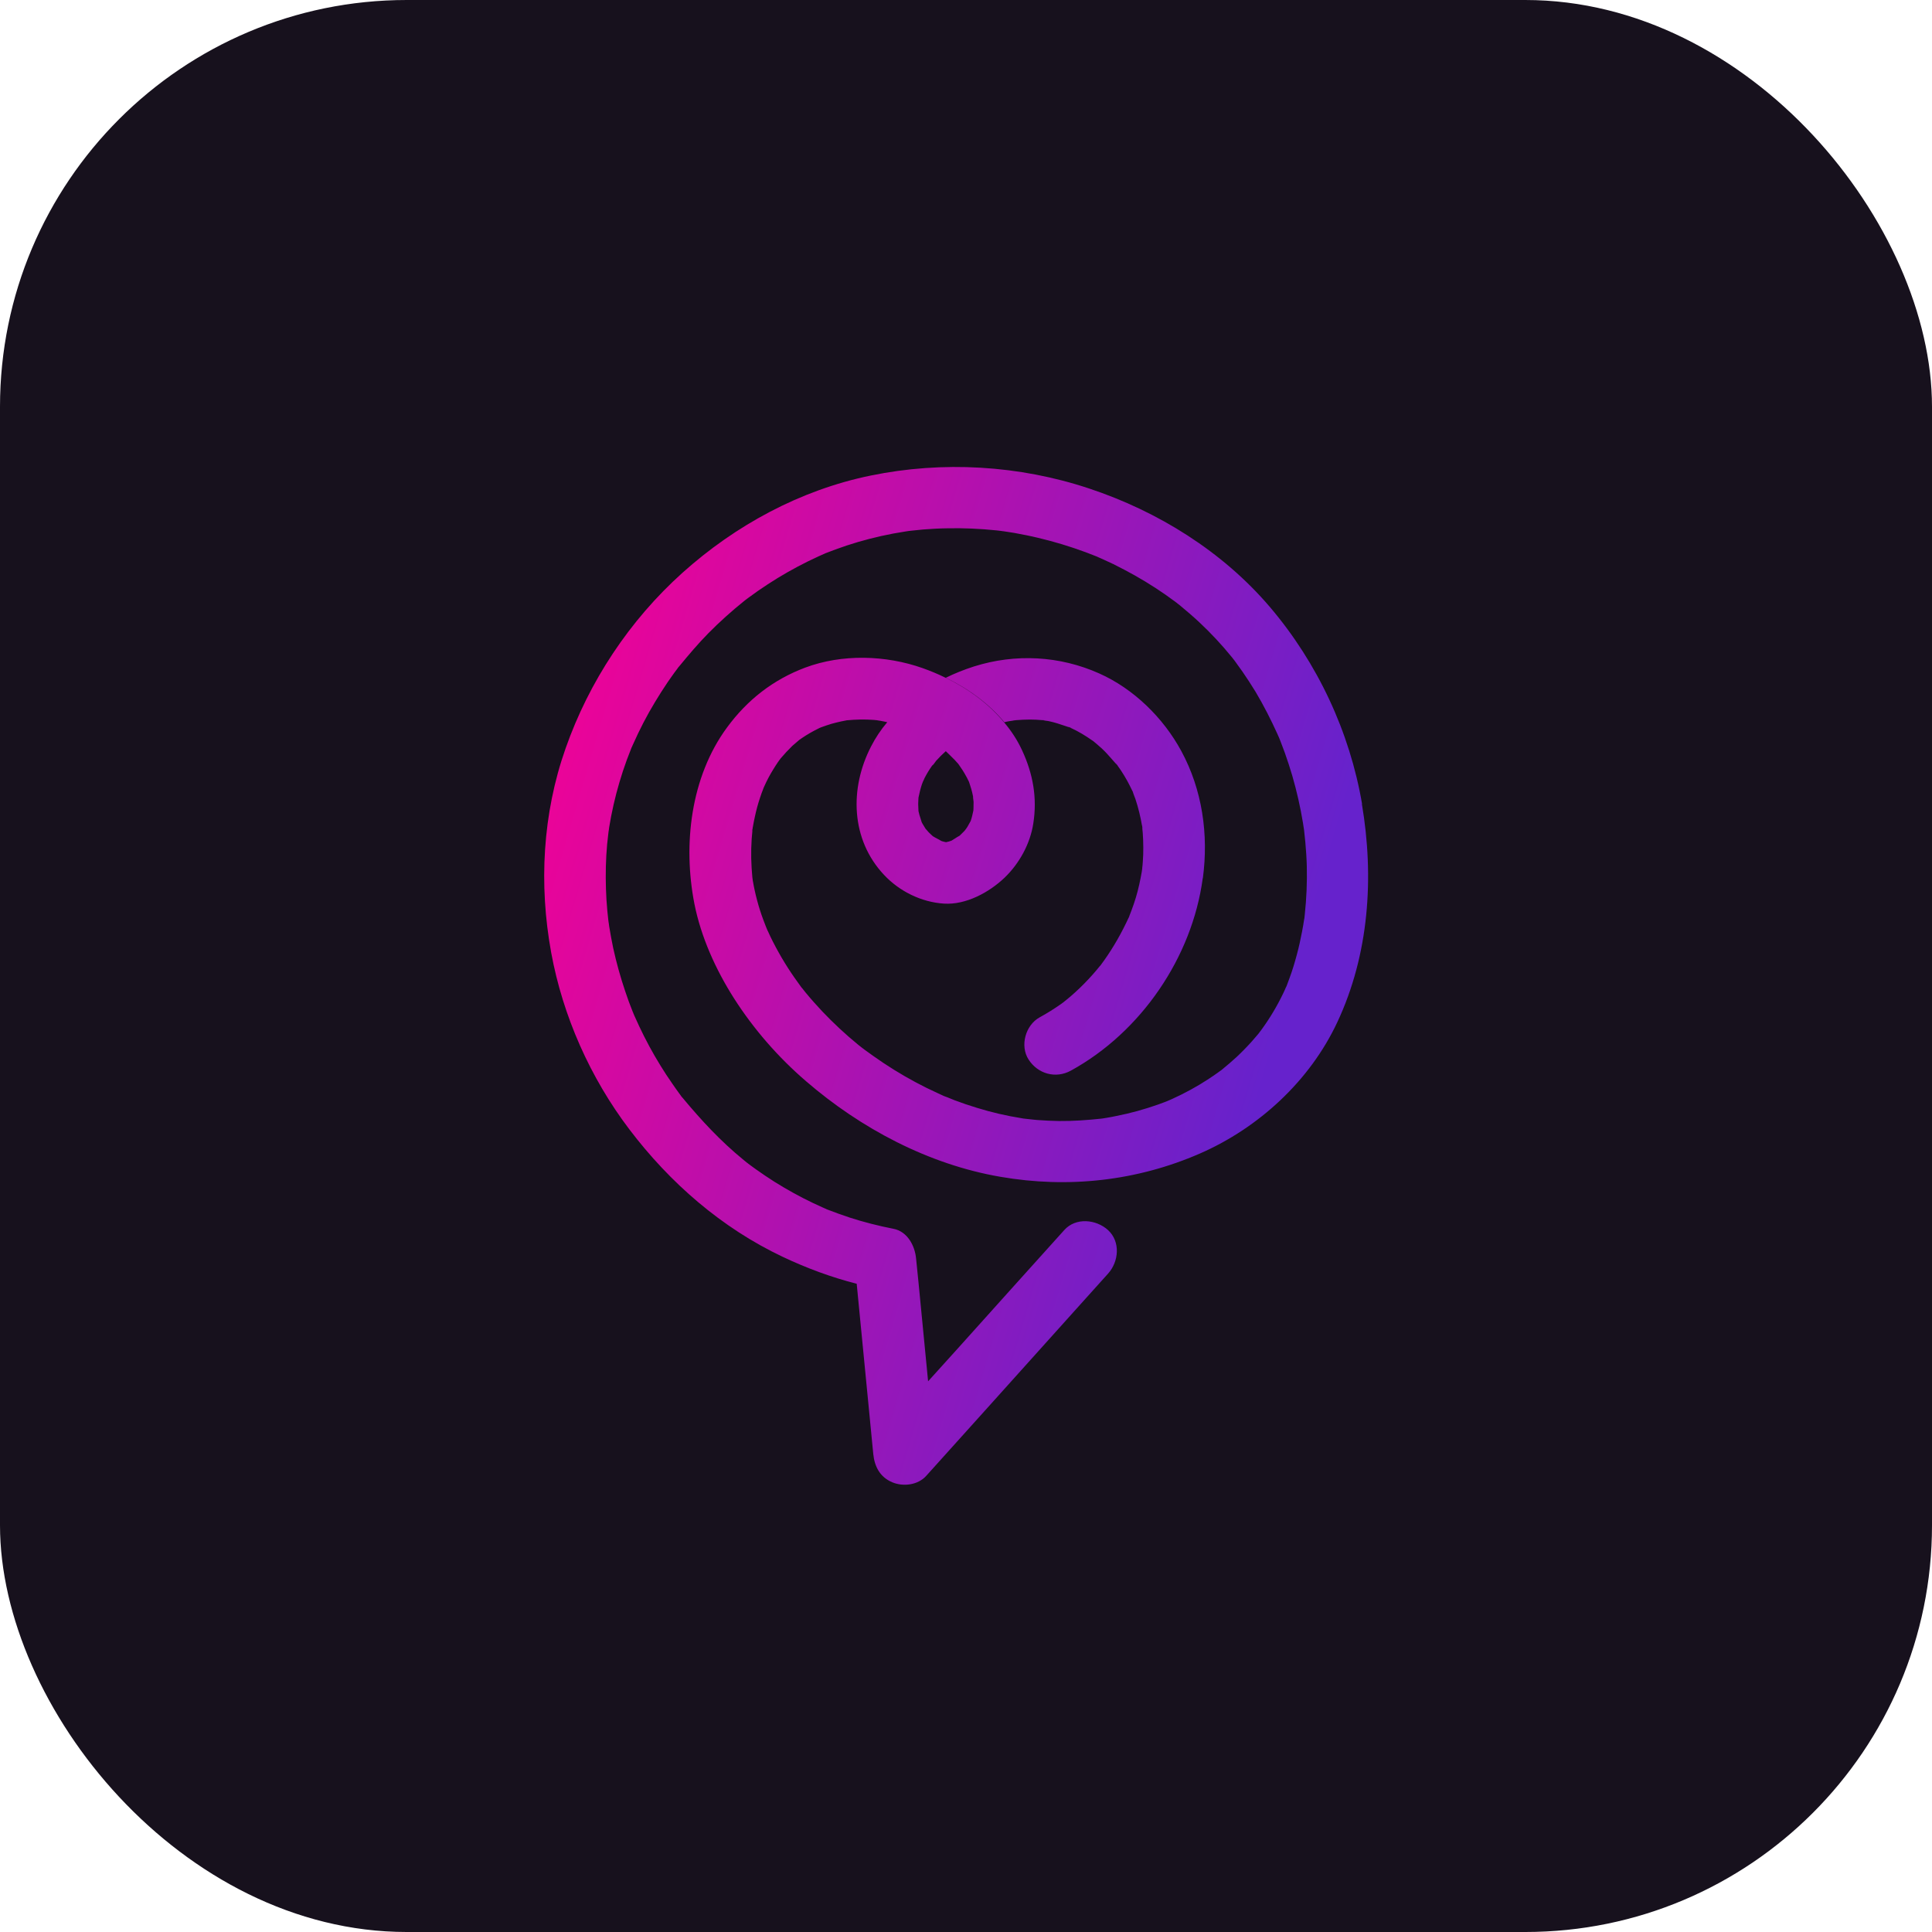
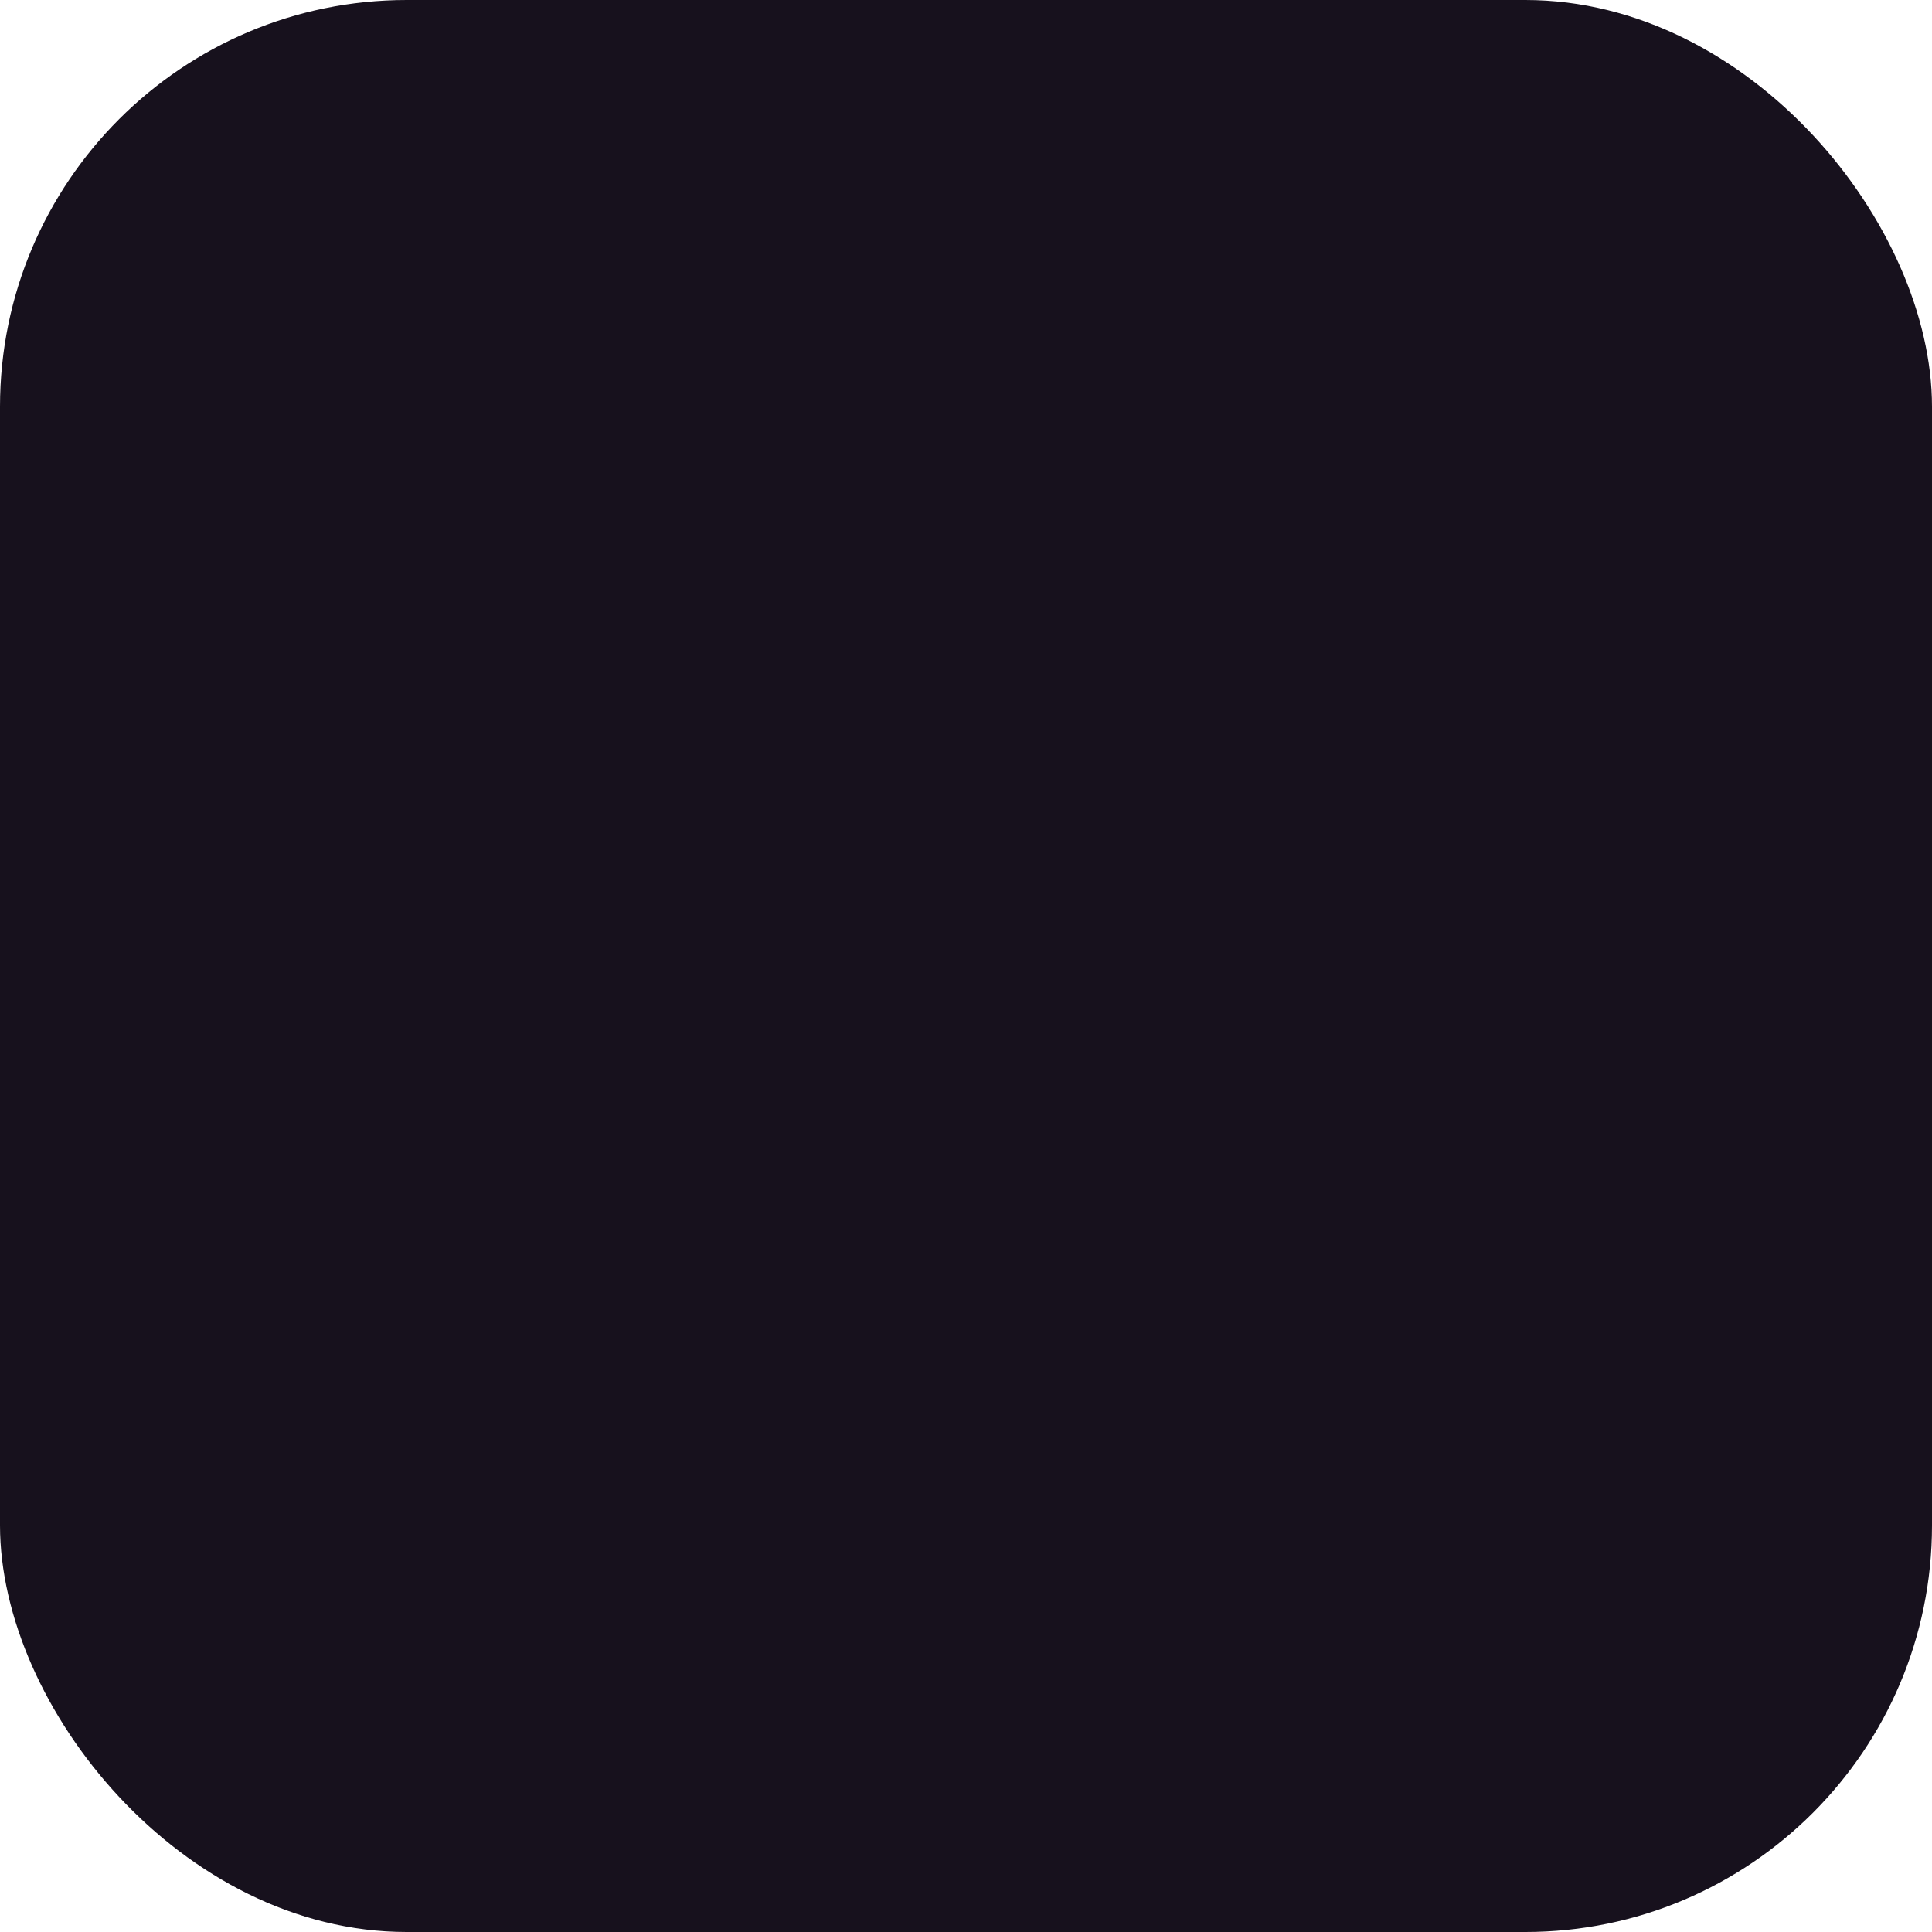
<svg xmlns="http://www.w3.org/2000/svg" width="98" height="98" viewBox="0 0 98 98" fill="none">
  <rect width="98" height="98" rx="20.632" fill="#17111D" />
-   <path fill-rule="evenodd" clip-rule="evenodd" d="M64.418 30.793C66.831 33.629 68.468 37.125 69.092 40.79L69.08 40.775C69.711 44.5 69.45 48.411 67.829 51.863C66.442 54.82 63.857 57.205 60.868 58.511C57.666 59.908 54.182 60.289 50.741 59.692C47.097 59.065 43.663 57.241 40.888 54.846C39.475 53.632 38.23 52.203 37.229 50.635C36.305 49.182 35.558 47.531 35.222 45.84C34.637 42.843 35.029 39.409 36.883 36.894C37.908 35.501 39.214 34.477 40.842 33.865C42.718 33.164 44.921 33.227 46.797 33.889C47.184 34.027 47.578 34.188 47.956 34.376C49.082 34.918 50.134 35.677 50.927 36.634C51.297 37.07 51.607 37.542 51.846 38.062C52.4 39.253 52.618 40.472 52.414 41.768C52.257 42.797 51.713 43.789 50.966 44.512C50.183 45.262 48.998 45.91 47.876 45.835C46.727 45.76 45.62 45.209 44.841 44.377C43.153 42.58 43.088 39.99 44.181 37.87C44.406 37.429 44.682 37.014 45.005 36.634C44.901 36.608 44.797 36.589 44.689 36.568C44.673 36.565 44.657 36.562 44.64 36.559C44.631 36.558 44.621 36.556 44.611 36.555C44.581 36.551 44.545 36.547 44.515 36.54C44.51 36.54 44.505 36.54 44.5 36.535C44.468 36.532 44.434 36.529 44.401 36.525C44.368 36.522 44.335 36.518 44.302 36.516C43.857 36.484 43.414 36.494 42.977 36.535H42.962C42.954 36.537 42.947 36.539 42.939 36.54C42.932 36.541 42.925 36.542 42.916 36.544C42.834 36.559 42.745 36.576 42.662 36.595C42.503 36.629 42.341 36.67 42.179 36.715C42.007 36.766 41.848 36.822 41.681 36.882C41.651 36.893 41.619 36.906 41.59 36.917C41.581 36.921 41.573 36.924 41.565 36.928C41.557 36.932 41.548 36.937 41.538 36.942C41.238 37.089 40.946 37.255 40.67 37.443C40.653 37.455 40.635 37.468 40.618 37.481C40.589 37.502 40.561 37.523 40.532 37.539L40.517 37.554C40.499 37.57 40.48 37.586 40.461 37.602C40.37 37.677 40.279 37.754 40.191 37.834C39.983 38.036 39.785 38.25 39.596 38.472C39.594 38.474 39.592 38.478 39.589 38.482C39.587 38.485 39.584 38.489 39.582 38.491C39.538 38.547 39.497 38.602 39.461 38.657C39.379 38.78 39.294 38.91 39.217 39.038C39.05 39.308 38.902 39.585 38.774 39.874C38.772 39.877 38.771 39.881 38.769 39.884C38.761 39.899 38.754 39.914 38.75 39.93C38.748 39.932 38.746 39.935 38.745 39.937C38.744 39.939 38.743 39.942 38.74 39.944C38.735 39.962 38.727 39.983 38.719 40.003C38.716 40.013 38.712 40.022 38.709 40.031C38.653 40.173 38.598 40.32 38.552 40.467C38.445 40.783 38.358 41.11 38.288 41.44C38.252 41.607 38.218 41.77 38.191 41.937C38.191 41.941 38.191 41.946 38.187 41.951C38.187 41.961 38.187 41.966 38.182 41.975C38.182 41.983 38.181 41.99 38.179 41.998C38.178 42.006 38.177 42.014 38.177 42.021C38.177 42.028 38.176 42.034 38.175 42.041C38.173 42.048 38.172 42.056 38.172 42.067V42.064V42.043C38.158 42.084 38.153 42.129 38.153 42.17C38.153 42.17 38.162 42.12 38.172 42.064C38.1 42.717 38.085 43.375 38.126 44.028C38.136 44.185 38.148 44.341 38.162 44.493V44.498C38.162 44.503 38.167 44.522 38.167 44.522V44.536C38.172 44.556 38.177 44.577 38.177 44.602C38.177 44.597 38.177 44.592 38.172 44.587C38.175 44.597 38.176 44.606 38.177 44.615C38.178 44.624 38.179 44.633 38.182 44.642C38.182 44.648 38.183 44.652 38.185 44.655C38.186 44.658 38.187 44.66 38.187 44.662C38.187 44.662 38.187 44.657 38.182 44.652C38.191 44.727 38.201 44.777 38.187 44.671C38.242 45.001 38.312 45.324 38.399 45.65C38.489 45.996 38.598 46.336 38.724 46.671C38.762 46.777 38.803 46.883 38.844 46.984C38.849 46.993 38.853 47.005 38.859 47.02C38.866 47.04 38.875 47.063 38.885 47.086C38.888 47.088 38.889 47.092 38.891 47.097C38.892 47.101 38.893 47.105 38.895 47.11C38.9 47.119 38.905 47.129 38.905 47.134C38.907 47.137 38.908 47.14 38.909 47.143C38.91 47.147 38.911 47.15 38.914 47.153C38.914 47.163 38.924 47.172 38.924 47.172V47.177C38.929 47.182 38.924 47.182 38.924 47.182C38.929 47.187 38.929 47.192 38.929 47.192C38.934 47.196 38.934 47.201 38.934 47.201L38.953 47.237C38.992 47.327 39.033 47.413 39.074 47.5C39.425 48.225 39.836 48.929 40.298 49.591C40.372 49.693 40.445 49.796 40.519 49.899C40.56 49.957 40.602 50.015 40.643 50.073C40.648 50.076 40.667 50.1 40.667 50.1L40.672 50.109C40.682 50.117 40.692 50.126 40.697 50.136C40.723 50.17 40.751 50.204 40.779 50.239C40.804 50.271 40.829 50.302 40.854 50.334C41.127 50.666 41.412 50.986 41.707 51.3C42.278 51.902 42.887 52.468 43.533 52.996C43.588 53.037 43.639 53.078 43.695 53.124C43.709 53.133 43.726 53.145 43.741 53.16C43.765 53.179 43.787 53.196 43.811 53.21L43.825 53.225C43.83 53.225 43.84 53.23 43.845 53.239C43.992 53.347 44.145 53.458 44.297 53.564C44.638 53.808 44.984 54.037 45.339 54.258C46.057 54.704 46.8 55.104 47.571 55.453C47.677 55.504 47.774 55.55 47.88 55.596C47.88 55.596 47.884 55.597 47.891 55.6C47.895 55.602 47.899 55.603 47.905 55.605C48.01 55.641 48.11 55.683 48.21 55.724C48.279 55.753 48.348 55.781 48.417 55.808C48.794 55.95 49.179 56.082 49.566 56.198C50.299 56.424 51.046 56.598 51.803 56.718C51.806 56.719 51.81 56.719 51.814 56.72C51.847 56.724 51.882 56.729 51.914 56.738C51.921 56.738 51.929 56.739 51.937 56.74C51.945 56.741 51.953 56.742 51.96 56.742C51.973 56.745 51.986 56.746 52 56.747C52.014 56.748 52.028 56.75 52.042 56.752C52.183 56.769 52.32 56.783 52.457 56.797C52.51 56.802 52.562 56.807 52.615 56.812C52.985 56.839 53.348 56.858 53.718 56.863C54.438 56.87 55.147 56.819 55.867 56.742C55.877 56.742 55.892 56.738 55.892 56.738H55.901C55.921 56.735 55.94 56.732 55.959 56.729C56.015 56.72 56.07 56.712 56.126 56.702C56.298 56.675 56.467 56.641 56.639 56.605C56.994 56.535 57.345 56.453 57.691 56.357C58.051 56.256 58.406 56.147 58.757 56.022C58.845 55.991 58.93 55.959 59.014 55.927C59.069 55.906 59.123 55.886 59.178 55.865C59.178 55.865 59.183 55.865 59.187 55.861C59.19 55.861 59.214 55.851 59.214 55.851C59.221 55.848 59.224 55.846 59.224 55.846C59.227 55.844 59.231 55.842 59.235 55.84C59.25 55.833 59.264 55.826 59.279 55.822C59.282 55.822 59.283 55.821 59.284 55.82C59.285 55.819 59.286 55.817 59.289 55.817C59.304 55.81 59.321 55.803 59.337 55.797C59.354 55.79 59.37 55.783 59.386 55.776C59.391 55.776 59.395 55.771 59.395 55.771C59.415 55.764 59.436 55.755 59.456 55.745C60.097 55.453 60.725 55.114 61.315 54.724L61.324 54.717C61.474 54.618 61.623 54.519 61.767 54.415C61.791 54.398 61.814 54.381 61.836 54.364C61.881 54.331 61.924 54.298 61.971 54.268C61.971 54.263 61.975 54.263 61.975 54.263C62.234 54.051 62.483 53.839 62.727 53.615C62.996 53.362 63.255 53.097 63.499 52.825C63.61 52.702 63.716 52.577 63.823 52.449C63.823 52.452 63.825 52.449 63.833 52.437C63.838 52.431 63.845 52.421 63.854 52.408L63.859 52.403C63.883 52.369 63.907 52.337 63.932 52.304C63.948 52.284 63.964 52.263 63.98 52.242C64.41 51.654 64.783 51.03 65.097 50.372C65.143 50.28 65.184 50.184 65.225 50.088C65.23 50.08 65.234 50.072 65.237 50.064C65.241 50.057 65.245 50.049 65.249 50.042C65.254 50.042 65.254 50.037 65.254 50.032C65.269 49.994 65.283 49.956 65.298 49.917C65.336 49.82 65.374 49.721 65.407 49.623C65.552 49.237 65.67 48.842 65.777 48.442C65.883 48.052 65.97 47.661 66.045 47.261C66.086 47.054 66.12 46.847 66.151 46.64C66.154 46.628 66.156 46.616 66.159 46.605C66.161 46.593 66.163 46.582 66.166 46.57C66.168 46.539 66.172 46.51 66.175 46.479C66.179 46.447 66.183 46.415 66.185 46.382C66.272 45.572 66.306 44.756 66.287 43.941C66.277 43.534 66.248 43.124 66.212 42.715C66.192 42.508 66.171 42.3 66.147 42.093C66.147 42.089 66.146 42.084 66.144 42.079C66.143 42.072 66.141 42.065 66.141 42.057C66.139 42.047 66.138 42.037 66.137 42.027C66.135 42.017 66.134 42.007 66.132 41.997C66.127 41.963 66.122 41.93 66.116 41.898C66.109 41.853 66.101 41.808 66.096 41.763C65.963 40.949 65.781 40.144 65.552 39.354C65.438 38.959 65.307 38.568 65.17 38.178C65.097 37.98 65.022 37.778 64.945 37.581C64.931 37.548 64.919 37.516 64.906 37.484C64.893 37.452 64.881 37.42 64.867 37.388C64.865 37.384 64.862 37.377 64.859 37.37C64.857 37.365 64.855 37.361 64.853 37.356C64.853 37.356 64.853 37.352 64.848 37.352C64.846 37.348 64.845 37.344 64.843 37.34C64.84 37.333 64.837 37.325 64.834 37.316C64.831 37.308 64.828 37.302 64.824 37.295C64.82 37.288 64.817 37.282 64.814 37.275C64.812 37.27 64.811 37.266 64.81 37.262C64.808 37.257 64.807 37.253 64.805 37.25C64.471 36.511 64.103 35.788 63.687 35.089C63.474 34.742 63.252 34.398 63.023 34.068C62.901 33.892 62.778 33.723 62.653 33.552C62.651 33.55 62.649 33.547 62.647 33.544C62.64 33.536 62.632 33.526 62.621 33.511V33.506C62.619 33.504 62.617 33.501 62.614 33.498C62.611 33.493 62.607 33.488 62.602 33.482C62.597 33.48 62.587 33.47 62.582 33.456C62.582 33.456 62.577 33.456 62.577 33.451C62.577 33.451 62.573 33.451 62.573 33.446C62.57 33.443 62.568 33.44 62.564 33.436C62.557 33.428 62.548 33.418 62.541 33.405C62.536 33.4 62.531 33.391 62.531 33.391L62.512 33.371V33.366C62.506 33.358 62.5 33.352 62.494 33.346C62.488 33.34 62.483 33.335 62.481 33.33C61.973 32.704 61.419 32.111 60.829 31.559C60.515 31.265 60.191 30.991 59.864 30.718C59.826 30.692 59.785 30.658 59.748 30.627C59.743 30.622 59.739 30.617 59.729 30.613C59.728 30.612 59.727 30.611 59.726 30.611C59.719 30.606 59.711 30.601 59.702 30.588C59.693 30.584 59.688 30.579 59.683 30.574C59.678 30.574 59.673 30.569 59.669 30.564L59.669 30.564C59.659 30.559 59.654 30.555 59.649 30.55L59.649 30.55C59.637 30.543 59.623 30.533 59.613 30.523C59.608 30.518 59.598 30.509 59.598 30.509L59.589 30.504C59.51 30.446 59.431 30.39 59.353 30.334C59.274 30.278 59.196 30.222 59.117 30.164C58.447 29.697 57.744 29.273 57.018 28.892C56.658 28.7 56.291 28.521 55.916 28.355C55.883 28.339 55.848 28.325 55.813 28.31C55.793 28.302 55.773 28.294 55.754 28.285C55.754 28.285 55.749 28.28 55.744 28.28C55.731 28.277 55.721 28.271 55.71 28.265C55.705 28.262 55.7 28.259 55.693 28.256C55.677 28.252 55.663 28.245 55.648 28.237C55.645 28.235 55.641 28.234 55.638 28.232C55.633 28.227 55.628 28.227 55.628 28.227L55.618 28.222C55.609 28.218 55.604 28.218 55.604 28.218C55.455 28.157 55.309 28.102 55.161 28.046C55.126 28.032 55.09 28.019 55.055 28.006C54.271 27.716 53.469 27.473 52.651 27.28C52.255 27.184 51.853 27.107 51.447 27.032C51.319 27.01 51.193 26.991 51.068 26.973C51.018 26.965 50.968 26.958 50.918 26.95C50.904 26.948 50.892 26.947 50.879 26.945C50.866 26.944 50.853 26.943 50.84 26.941C50.831 26.938 50.82 26.937 50.81 26.936C50.8 26.935 50.789 26.933 50.78 26.931C50.711 26.924 50.644 26.916 50.575 26.907L50.55 26.904C49.716 26.818 48.879 26.779 48.045 26.798C47.636 26.803 47.225 26.827 46.814 26.859C46.604 26.878 46.391 26.9 46.183 26.924C46.159 26.924 46.132 26.928 46.108 26.933C46.084 26.938 46.057 26.943 46.033 26.943C45.99 26.953 45.953 26.957 45.912 26.962C45.1 27.085 44.302 27.266 43.514 27.495C43.131 27.608 42.754 27.733 42.379 27.871C42.212 27.931 42.048 27.994 41.886 28.058C41.881 28.063 41.877 28.063 41.872 28.063C41.867 28.066 41.86 28.069 41.853 28.072C41.849 28.074 41.844 28.076 41.84 28.078C41.838 28.08 41.834 28.081 41.831 28.083C41.827 28.084 41.823 28.085 41.821 28.087C41.813 28.092 41.804 28.097 41.79 28.102C41.785 28.102 41.775 28.107 41.775 28.107L41.526 28.218C40.808 28.545 40.111 28.916 39.437 29.326C39.101 29.533 38.769 29.75 38.445 29.974C38.274 30.095 38.109 30.213 37.947 30.333C37.941 30.336 37.935 30.341 37.926 30.348C37.92 30.353 37.914 30.358 37.906 30.364C37.901 30.364 37.897 30.369 37.892 30.374C37.892 30.374 37.887 30.374 37.887 30.379C37.884 30.379 37.883 30.38 37.882 30.381C37.881 30.382 37.879 30.384 37.877 30.384C37.877 30.387 37.875 30.388 37.873 30.389C37.871 30.39 37.869 30.391 37.867 30.393C37.858 30.401 37.849 30.407 37.84 30.414C37.831 30.42 37.822 30.427 37.812 30.434C37.802 30.444 37.788 30.453 37.788 30.453L37.778 30.463C37.773 30.463 37.768 30.468 37.768 30.468C37.761 30.475 37.752 30.482 37.746 30.487C37.742 30.49 37.739 30.493 37.737 30.494C37.106 31 36.506 31.54 35.938 32.114C35.416 32.644 34.942 33.205 34.47 33.778C34.465 33.786 34.456 33.795 34.446 33.804L34.446 33.805C34.444 33.808 34.442 33.811 34.439 33.814C34.434 33.819 34.43 33.825 34.426 33.831L34.402 33.855C34.395 33.865 34.389 33.875 34.382 33.886C34.375 33.896 34.368 33.906 34.361 33.916C34.317 33.972 34.276 34.028 34.235 34.084C34.219 34.104 34.205 34.125 34.19 34.145C34.145 34.21 34.099 34.274 34.054 34.337C33.989 34.428 33.925 34.518 33.863 34.61C33.643 34.935 33.43 35.272 33.227 35.607C32.811 36.296 32.439 37.014 32.115 37.749C32.109 37.758 32.105 37.768 32.1 37.778C32.097 37.785 32.094 37.792 32.091 37.8V37.805C32.086 37.812 32.076 37.831 32.076 37.831V37.836C32.069 37.849 32.062 37.864 32.056 37.879C32.049 37.894 32.042 37.909 32.035 37.923C32.028 37.941 32.021 37.958 32.014 37.976C32.008 37.993 32.001 38.011 31.994 38.029C31.924 38.202 31.856 38.378 31.791 38.556C31.655 38.925 31.532 39.303 31.421 39.679C31.198 40.433 31.024 41.199 30.899 41.973C30.891 42.045 30.882 42.122 30.867 42.197C30.867 42.204 30.866 42.211 30.865 42.217C30.863 42.224 30.862 42.231 30.862 42.238C30.838 42.431 30.816 42.628 30.797 42.826C30.763 43.202 30.741 43.58 30.732 43.956C30.715 44.705 30.737 45.459 30.807 46.204C30.821 46.363 30.838 46.524 30.858 46.686C30.86 46.701 30.862 46.716 30.864 46.732C30.867 46.749 30.869 46.766 30.872 46.782V46.801L30.877 46.811C30.882 46.869 30.891 46.929 30.901 46.989C30.962 47.358 31.027 47.724 31.104 48.088C31.266 48.828 31.469 49.558 31.713 50.28C31.827 50.63 31.958 50.979 32.096 51.324C32.098 51.328 32.1 51.332 32.102 51.338C32.105 51.345 32.109 51.354 32.115 51.365L32.12 51.374C32.12 51.376 32.12 51.378 32.121 51.381C32.123 51.384 32.124 51.388 32.124 51.394C32.129 51.398 32.134 51.408 32.134 51.408L32.124 51.398C32.129 51.403 32.134 51.418 32.134 51.418L32.139 51.422C32.139 51.425 32.14 51.428 32.141 51.432C32.143 51.436 32.144 51.439 32.144 51.442C32.147 51.445 32.148 51.448 32.15 51.452C32.151 51.454 32.152 51.457 32.154 51.461C32.154 51.461 32.158 51.466 32.158 51.471C32.158 51.475 32.163 51.48 32.163 51.48C32.163 51.485 32.168 51.495 32.168 51.495V51.5C32.173 51.504 32.178 51.514 32.178 51.519L32.178 51.52C32.183 51.529 32.187 51.538 32.187 51.543C32.197 51.557 32.197 51.562 32.197 51.562C32.197 51.567 32.202 51.572 32.202 51.572C32.228 51.628 32.253 51.685 32.279 51.741C32.327 51.847 32.375 51.953 32.424 52.059C32.746 52.743 33.106 53.41 33.503 54.053C33.696 54.369 33.899 54.678 34.112 54.981C34.223 55.142 34.332 55.299 34.448 55.456C34.464 55.478 34.481 55.501 34.498 55.524C34.525 55.561 34.551 55.597 34.576 55.634C34.586 55.641 34.596 55.651 34.601 55.66C34.605 55.66 34.605 55.666 34.605 55.666C34.605 55.669 34.607 55.67 34.61 55.671C34.611 55.672 34.613 55.673 34.615 55.675C35.565 56.819 36.557 57.892 37.72 58.839C37.771 58.882 37.821 58.923 37.872 58.964C37.882 58.971 37.891 58.978 37.9 58.984C37.909 58.991 37.918 58.998 37.928 59.005C37.931 59.008 37.936 59.012 37.941 59.016C37.948 59.021 37.954 59.026 37.959 59.031C38.008 59.066 38.056 59.102 38.104 59.138C38.188 59.2 38.272 59.262 38.356 59.321C38.658 59.535 38.963 59.742 39.282 59.944C39.915 60.34 40.566 60.701 41.243 61.024C41.405 61.101 41.565 61.173 41.731 61.248L41.741 61.253C41.748 61.256 41.751 61.258 41.751 61.258C41.761 61.263 41.765 61.263 41.775 61.267C41.779 61.269 41.782 61.271 41.785 61.273C41.801 61.28 41.815 61.287 41.831 61.291C41.833 61.294 41.834 61.295 41.836 61.296C41.837 61.296 41.838 61.296 41.84 61.296C41.845 61.296 41.855 61.301 41.86 61.306C41.872 61.306 41.883 61.313 41.896 61.322C41.897 61.323 41.899 61.324 41.901 61.325C41.908 61.325 41.922 61.33 41.932 61.34C41.951 61.344 41.964 61.349 41.983 61.359C42.348 61.501 42.72 61.634 43.095 61.759C43.825 61.995 44.568 62.183 45.32 62.33C46.031 62.467 46.408 63.19 46.468 63.838C46.511 64.249 46.552 64.663 46.593 65.074L46.594 65.084C46.753 66.738 46.915 68.394 47.076 70.049L47.078 70.066C48.101 68.94 49.117 67.807 50.133 66.675C50.373 66.408 50.613 66.141 50.852 65.874C51.103 65.595 51.353 65.317 51.604 65.038C52.396 64.157 53.188 63.275 53.984 62.395C54.567 61.742 55.604 61.848 56.204 62.395C56.849 62.988 56.752 63.999 56.204 64.607C55.821 65.033 55.437 65.462 55.05 65.889C53.403 67.72 51.757 69.553 50.11 71.387C49.589 71.966 49.067 72.546 48.545 73.126C48.022 73.706 47.5 74.286 46.979 74.866C46.558 75.331 45.816 75.422 45.262 75.189C44.643 74.931 44.362 74.399 44.297 73.76C44.27 73.497 44.245 73.236 44.22 72.973C44.206 72.82 44.191 72.668 44.176 72.514C43.953 70.236 43.731 67.956 43.51 65.677L43.456 65.118C42.164 64.79 40.909 64.323 39.7 63.751C36.605 62.286 33.984 60.002 31.926 57.289C29.941 54.673 28.548 51.543 27.958 48.317C27.329 44.869 27.518 41.279 28.691 37.956C29.883 34.564 31.931 31.47 34.61 29.061C37.304 26.642 40.597 24.854 44.159 24.124C47.822 23.37 51.689 23.596 55.241 24.777C58.742 25.938 62.019 27.977 64.418 30.793ZM48.484 38.611C48.454 38.577 48.424 38.543 48.393 38.511L48.391 38.513C48.255 38.376 48.117 38.236 47.975 38.103C47.806 38.255 47.639 38.419 47.486 38.59C47.473 38.606 47.456 38.63 47.437 38.657C47.392 38.722 47.334 38.803 47.288 38.829C47.284 38.835 47.28 38.84 47.275 38.846C47.271 38.852 47.266 38.858 47.262 38.865C47.126 39.057 47.008 39.255 46.901 39.462C46.895 39.477 46.881 39.507 46.866 39.541C46.852 39.571 46.836 39.605 46.824 39.633C46.819 39.633 46.819 39.638 46.819 39.643C46.814 39.648 46.814 39.653 46.814 39.653C46.79 39.708 46.768 39.761 46.763 39.785C46.691 40.004 46.635 40.231 46.589 40.46V40.469C46.588 40.505 46.586 40.54 46.583 40.575C46.579 40.646 46.575 40.717 46.575 40.787C46.575 40.845 46.578 40.904 46.582 40.962C46.586 41.02 46.589 41.079 46.589 41.137C46.589 41.14 46.59 41.144 46.591 41.148C46.593 41.153 46.594 41.158 46.594 41.163C46.617 41.28 46.654 41.394 46.692 41.508C46.714 41.577 46.737 41.646 46.756 41.715L46.761 41.72C46.77 41.735 46.778 41.751 46.786 41.766C46.788 41.771 46.79 41.776 46.792 41.78C46.838 41.862 46.889 41.946 46.94 42.023C46.942 42.026 46.944 42.029 46.946 42.032C46.951 42.037 46.956 42.044 46.959 42.05C46.969 42.057 46.979 42.069 46.983 42.076C46.988 42.084 46.998 42.093 47.008 42.103L47.104 42.214C47.142 42.254 47.183 42.291 47.224 42.329C47.256 42.358 47.287 42.386 47.317 42.416C47.32 42.416 47.321 42.417 47.322 42.419C47.323 42.42 47.324 42.421 47.327 42.421C47.396 42.465 47.469 42.504 47.541 42.541C47.611 42.578 47.68 42.614 47.743 42.655C47.755 42.66 47.766 42.663 47.778 42.667C47.789 42.67 47.801 42.674 47.813 42.679C47.847 42.69 47.885 42.697 47.923 42.706C47.944 42.71 47.965 42.715 47.987 42.72C48.084 42.703 48.171 42.674 48.263 42.643C48.321 42.61 48.379 42.572 48.438 42.534C48.514 42.484 48.591 42.434 48.669 42.395C48.679 42.385 48.688 42.377 48.697 42.369C48.706 42.361 48.715 42.353 48.724 42.344C48.794 42.279 48.857 42.216 48.923 42.146C48.928 42.138 48.937 42.128 48.948 42.114C48.957 42.103 48.968 42.091 48.978 42.076C48.991 42.059 49.005 42.038 49.019 42.019C49.041 41.988 49.061 41.959 49.07 41.944C49.1 41.894 49.127 41.845 49.153 41.796C49.18 41.746 49.207 41.696 49.237 41.645C49.237 41.643 49.238 41.64 49.24 41.638C49.241 41.636 49.242 41.633 49.242 41.631C49.3 41.462 49.339 41.281 49.375 41.108C49.375 41.09 49.376 41.071 49.377 41.052C49.379 41.034 49.38 41.015 49.38 40.997C49.385 40.891 49.385 40.785 49.385 40.679C49.384 40.645 49.378 40.606 49.372 40.566C49.364 40.51 49.355 40.453 49.358 40.4C49.358 40.385 49.353 40.368 49.348 40.354C49.302 40.122 49.237 39.903 49.16 39.681C49.155 39.672 49.15 39.66 49.145 39.645C49.143 39.638 49.139 39.632 49.136 39.625C49.132 39.618 49.128 39.612 49.126 39.604C49.123 39.599 49.12 39.593 49.116 39.586C49.112 39.58 49.109 39.573 49.106 39.568C49.075 39.498 49.041 39.436 49.005 39.371C48.894 39.163 48.763 38.966 48.63 38.778C48.625 38.768 48.611 38.754 48.611 38.754C48.608 38.747 48.606 38.744 48.606 38.744C48.564 38.701 48.524 38.656 48.484 38.611ZM54.32 54.307C57.881 52.355 60.469 48.558 61.008 44.553L61.015 44.544C61.31 42.337 60.989 40.06 59.917 38.089C59.008 36.412 57.509 34.94 55.756 34.159C53.749 33.263 51.512 33.142 49.408 33.805C48.925 33.959 48.441 34.15 47.975 34.379C49.102 34.921 50.153 35.68 50.947 36.636C51.029 36.612 51.113 36.595 51.2 36.581C51.241 36.576 51.43 36.549 51.454 36.54H51.459C51.495 36.535 51.527 36.53 51.541 36.53C51.771 36.513 52.008 36.499 52.238 36.499C52.453 36.499 52.666 36.511 52.879 36.53C52.886 36.53 52.9 36.53 52.91 36.535C52.903 36.53 52.883 36.525 52.883 36.525L53.041 36.544L53.029 36.543C52.987 36.539 52.95 36.535 52.912 36.535C52.963 36.549 53.02 36.555 53.077 36.562C53.129 36.568 53.181 36.574 53.227 36.586C53.513 36.648 53.785 36.74 54.059 36.833C54.129 36.857 54.2 36.881 54.271 36.904C54.275 36.906 54.279 36.907 54.283 36.908C54.279 36.907 54.275 36.906 54.271 36.904C54.261 36.901 54.252 36.897 54.242 36.892C54.235 36.889 54.227 36.885 54.218 36.882C54.206 36.872 54.196 36.867 54.187 36.863C54.209 36.87 54.256 36.89 54.298 36.908C54.315 36.915 54.331 36.922 54.344 36.928C54.334 36.925 54.324 36.923 54.315 36.92C54.306 36.918 54.297 36.916 54.288 36.913C54.307 36.92 54.329 36.93 54.349 36.94C54.359 36.945 54.37 36.95 54.381 36.955C54.458 36.991 54.535 37.027 54.608 37.067C54.791 37.164 54.973 37.27 55.147 37.385C55.229 37.436 55.309 37.491 55.386 37.547C55.394 37.555 55.41 37.565 55.43 37.576C55.434 37.578 55.438 37.581 55.442 37.583C55.446 37.583 55.451 37.593 55.451 37.593L55.456 37.597H55.461C55.468 37.607 55.488 37.621 55.488 37.621H55.492L55.507 37.636C55.536 37.662 55.571 37.69 55.598 37.712C55.618 37.728 55.634 37.741 55.64 37.747C55.727 37.819 55.812 37.894 55.894 37.971C56.089 38.153 56.264 38.353 56.439 38.553C56.516 38.642 56.593 38.73 56.672 38.817C56.675 38.819 56.678 38.823 56.681 38.826C56.682 38.828 56.684 38.83 56.685 38.833C56.689 38.838 56.692 38.843 56.697 38.848C56.733 38.894 56.766 38.943 56.798 38.991C56.82 39.024 56.841 39.056 56.864 39.087C56.98 39.26 57.086 39.441 57.188 39.624C57.279 39.795 57.369 39.971 57.451 40.144C57.451 40.142 57.45 40.141 57.45 40.14C57.449 40.139 57.448 40.138 57.451 40.135C57.466 40.166 57.492 40.236 57.502 40.262C57.499 40.256 57.497 40.25 57.495 40.244C57.483 40.215 57.472 40.187 57.456 40.161C57.481 40.239 57.511 40.314 57.54 40.39C57.558 40.436 57.576 40.482 57.594 40.53C57.741 40.975 57.852 41.431 57.93 41.891C57.93 41.873 57.93 41.865 57.93 41.865C57.931 41.865 57.932 41.876 57.935 41.891C57.936 41.898 57.937 41.905 57.938 41.913C57.943 41.949 57.949 41.994 57.949 42.023C57.948 42.022 57.948 42.02 57.947 42.018C57.944 42.009 57.942 42.001 57.94 41.993C57.94 41.989 57.94 41.986 57.94 41.983C57.94 41.986 57.94 41.989 57.94 41.993C57.947 42.083 57.957 42.171 57.966 42.255C57.983 42.498 57.993 42.742 57.993 42.985C57.995 43.228 57.988 43.472 57.968 43.715C57.961 43.828 57.952 43.934 57.937 44.05V44.055C57.942 44.052 57.942 44.069 57.928 44.129C57.923 44.134 57.923 44.139 57.928 44.144C57.928 44.149 57.926 44.152 57.925 44.156C57.924 44.159 57.923 44.163 57.923 44.168C57.918 44.178 57.918 44.192 57.918 44.192V44.211C57.84 44.652 57.746 45.096 57.618 45.522C57.553 45.741 57.478 45.953 57.4 46.165C57.366 46.262 57.33 46.358 57.289 46.454C57.284 46.469 57.275 46.495 57.275 46.495V46.5L57.27 46.505C57.265 46.505 57.27 46.51 57.27 46.51C57.27 46.515 57.27 46.519 57.265 46.524C57.265 46.534 57.255 46.548 57.255 46.548V46.539C56.905 47.3 56.494 48.028 56.01 48.712C55.993 48.736 55.976 48.758 55.959 48.781C55.925 48.825 55.893 48.868 55.862 48.914L55.872 48.905C55.87 48.914 55.86 48.927 55.845 48.941C55.841 48.95 55.826 48.96 55.826 48.96V48.965C55.821 48.978 55.813 48.988 55.805 48.997C55.802 49.002 55.798 49.006 55.795 49.011C55.796 49.005 55.801 48.997 55.808 48.987C55.812 48.981 55.816 48.974 55.821 48.965C55.693 49.127 55.558 49.283 55.425 49.435C55.139 49.758 54.84 50.061 54.525 50.346C54.373 50.483 54.22 50.618 54.059 50.745C54.051 50.751 54.04 50.76 54.026 50.77C54.015 50.78 54.003 50.79 53.988 50.801C53.983 50.811 53.964 50.82 53.964 50.82L53.95 50.835C53.945 50.84 53.94 50.844 53.935 50.844C53.896 50.87 53.85 50.905 53.824 50.925C53.818 50.929 53.813 50.933 53.809 50.936C53.464 51.179 53.108 51.401 52.738 51.603C52.018 51.998 51.723 53.047 52.175 53.745C52.644 54.473 53.548 54.731 54.32 54.307ZM56.681 38.826C56.681 38.826 56.681 38.827 56.682 38.827C56.688 38.835 56.696 38.843 56.704 38.848C56.689 38.833 56.656 38.787 56.629 38.75C56.621 38.739 56.613 38.729 56.607 38.72C56.602 38.725 56.607 38.73 56.612 38.734L56.612 38.735C56.623 38.75 56.635 38.766 56.647 38.782C56.656 38.794 56.664 38.805 56.672 38.817C56.676 38.819 56.678 38.822 56.681 38.826ZM51.424 36.544C51.42 36.544 51.417 36.544 51.413 36.544C51.399 36.546 51.385 36.547 51.372 36.549C51.394 36.547 51.411 36.545 51.424 36.544Z" fill="url(#paint0_linear_6959_79346)" />
  <defs>
    <linearGradient id="paint0_linear_6959_79346" x1="27.605" y1="26.376" x2="68.911" y2="38.549" gradientUnits="userSpaceOnUse">
      <stop stop-color="#F90093" />
      <stop offset="1" stop-color="#6622CC" />
    </linearGradient>
  </defs>
</svg>